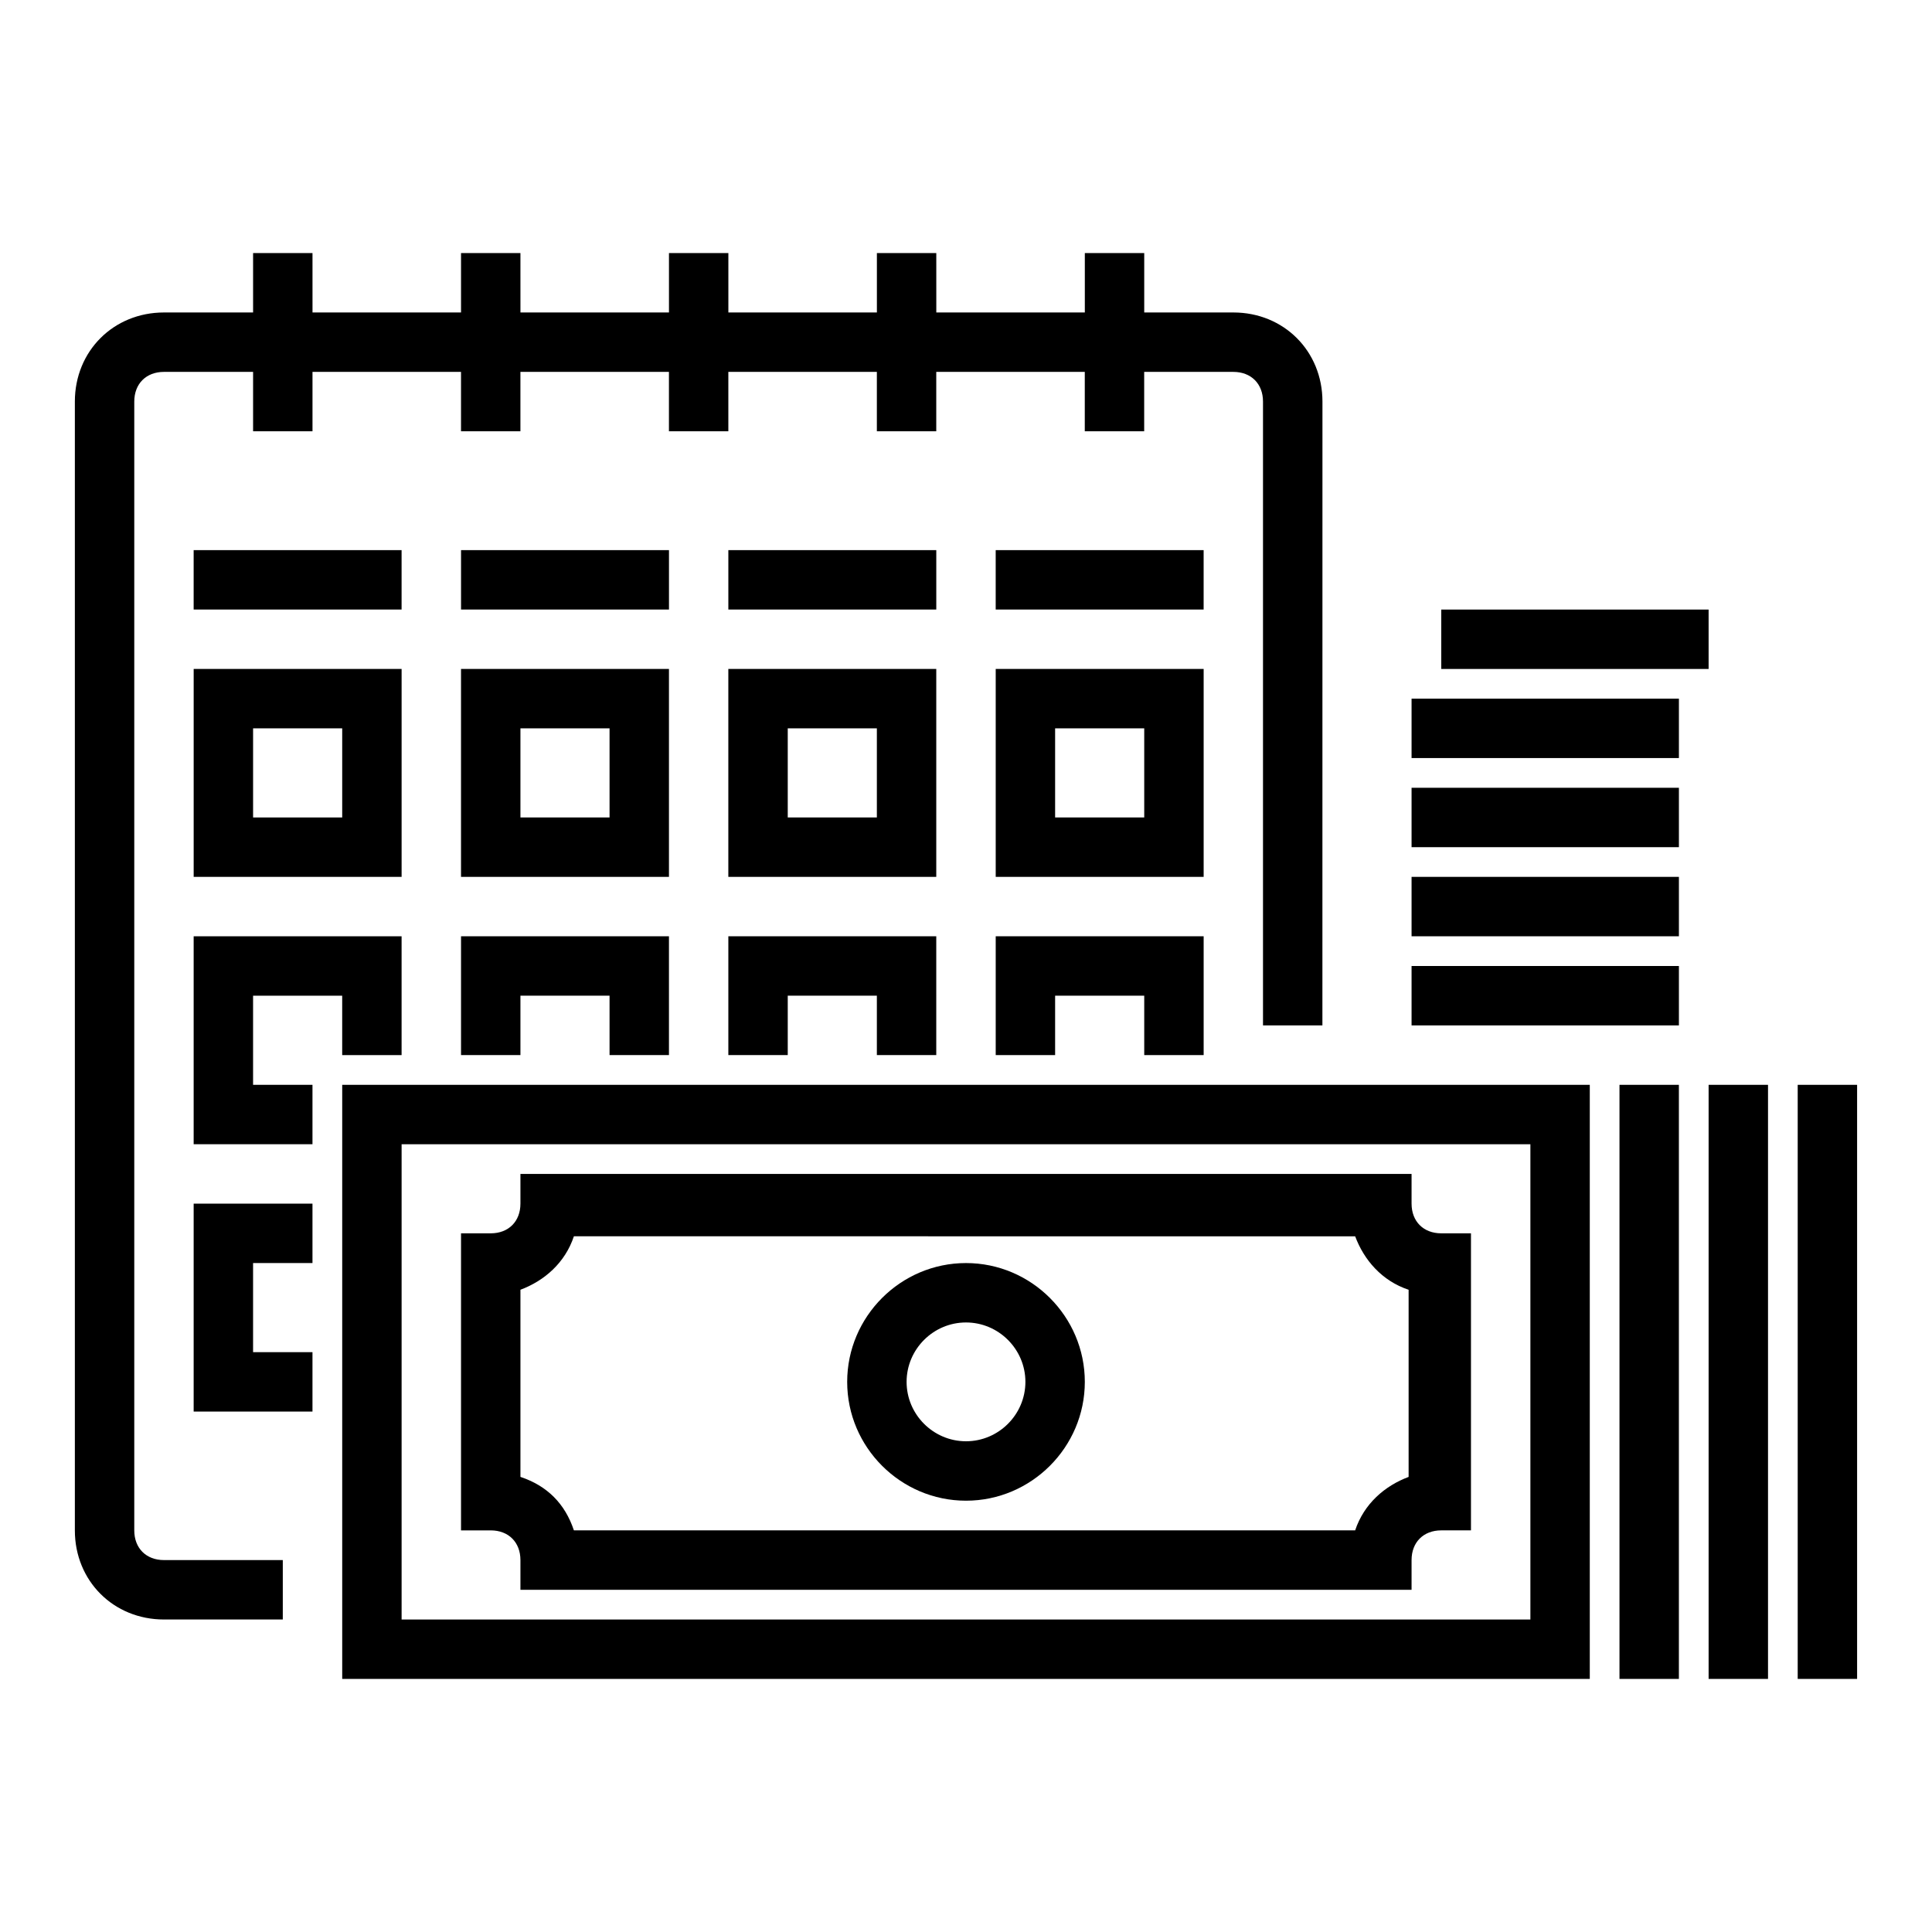
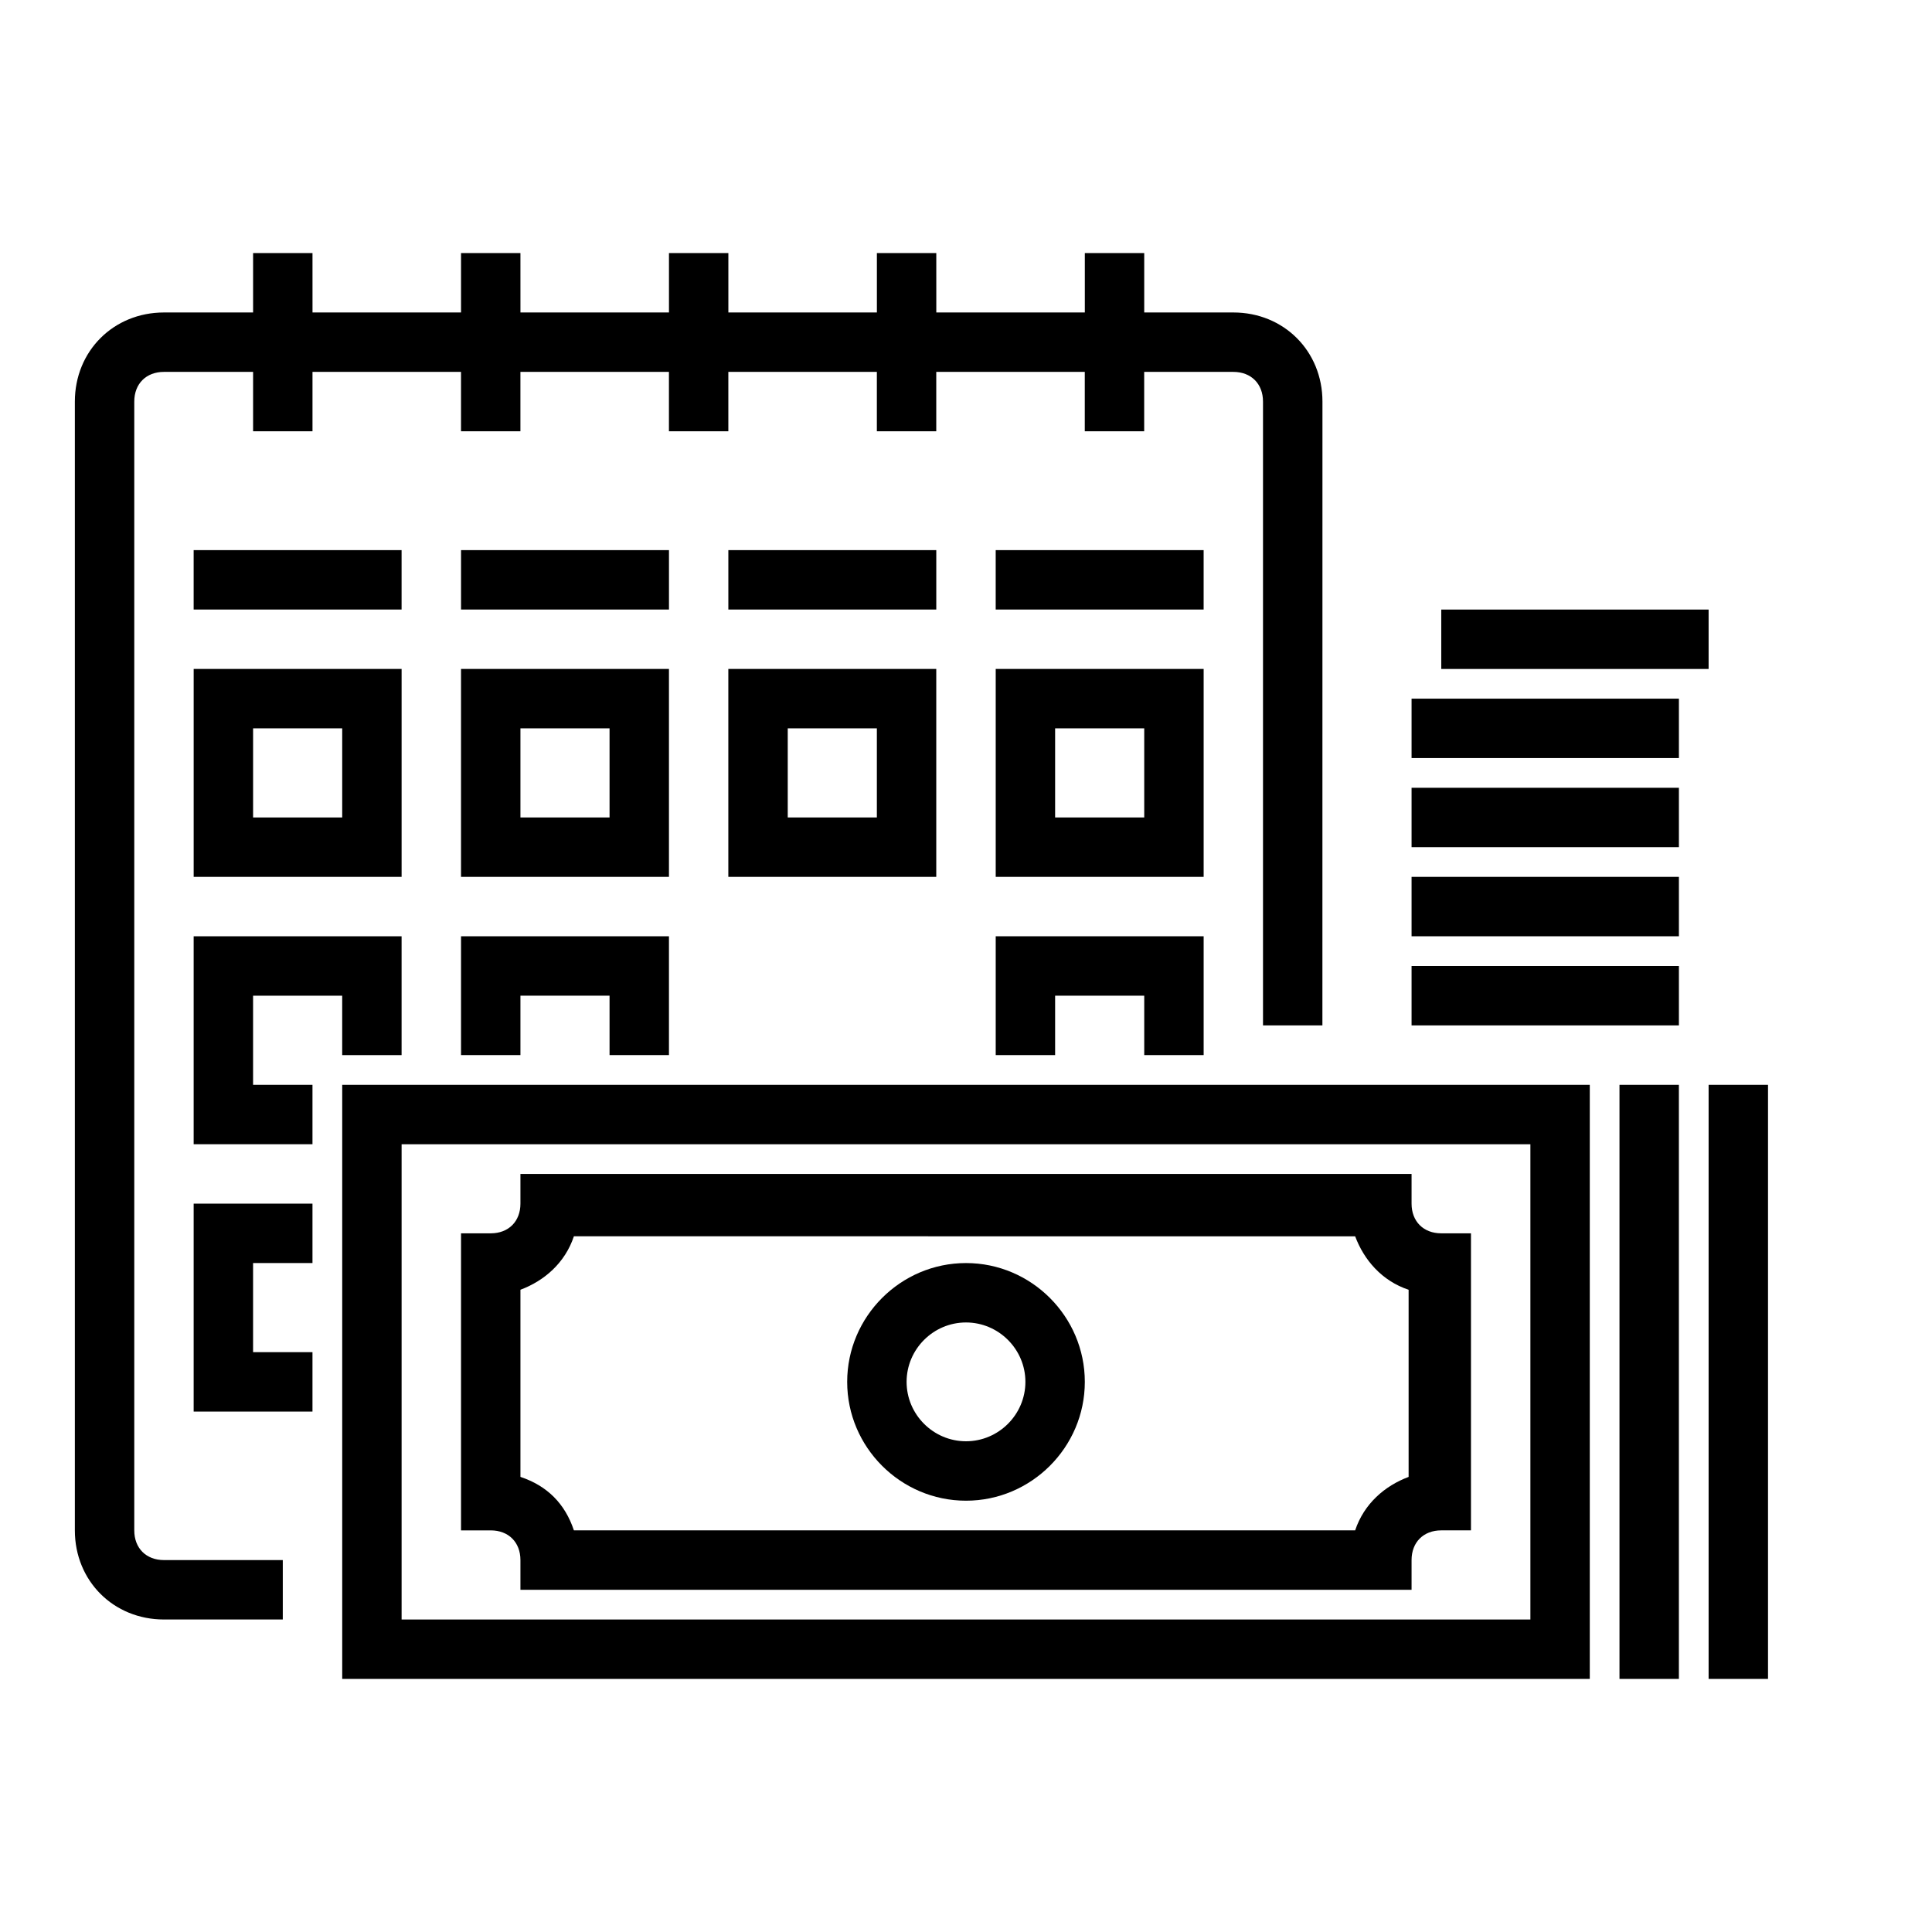
<svg xmlns="http://www.w3.org/2000/svg" fill="#000000" width="800px" height="800px" version="1.1" viewBox="144 144 512 512">
  <g>
    <path d="m518.08 565.31h-236.16v-7.871c0-4.723-3.148-7.871-7.871-7.871h-7.871v-78.723h7.871c4.723 0 7.871-3.148 7.871-7.871v-7.871h236.16v7.871c0 4.723 3.148 7.871 7.871 7.871h7.871v78.719h-7.871c-4.723 0-7.871 3.148-7.871 7.871zm-221.99-15.746h207.04c2.363-7.086 7.871-11.809 14.168-14.168v-49.594c-7.086-2.363-11.809-7.871-14.168-14.168l-207.04-0.004c-2.363 7.086-7.871 11.809-14.168 14.168v49.594c7.086 2.363 11.809 7.086 14.168 14.172z" />
    <path d="m565.31 588.93h-330.62v-157.44h330.62zm-314.88-15.742h299.14v-125.95h-299.14z" />
    <path d="m400 541.7c-17.32 0-31.488-14.168-31.488-31.488 0-17.32 14.168-31.488 31.488-31.488s31.488 14.168 31.488 31.488c0 17.316-14.172 31.488-31.488 31.488zm0-47.234c-8.66 0-15.742 7.086-15.742 15.742 0 8.66 7.086 15.742 15.742 15.742 8.66 0 15.742-7.086 15.742-15.742s-7.086-15.742-15.742-15.742z" />
    <path d="m596.8 431.49h15.742v157.44h-15.742z" />
-     <path d="m620.41 431.49h15.742v157.44h-15.742z" />
+     <path d="m620.41 431.49h15.742h-15.742z" />
    <path d="m573.18 431.49h15.742v157.44h-15.742z" />
    <path d="m250.43 376.38h-55.105v-55.105h55.105zm-39.359-15.746h23.617v-23.617l-23.617 0.004z" />
    <path d="m321.28 376.38h-55.105v-55.105h55.105zm-39.359-15.746h23.617v-23.617h-23.617z" />
    <path d="m392.12 376.38h-55.105v-55.105h55.105zm-39.359-15.746h23.617v-23.617h-23.617z" />
    <path d="m462.98 376.38h-55.105v-55.105h55.105zm-39.363-15.746h23.617v-23.617h-23.617z" />
    <path d="m226.81 447.23h-31.488v-55.105h55.105v31.488h-15.742v-15.742h-23.617v23.617h15.742z" />
    <path d="m321.28 423.61h-15.742v-15.742h-23.617v15.742h-15.742v-31.488h55.102z" />
-     <path d="m392.12 423.61h-15.742v-15.742h-23.617v15.742h-15.742v-31.488h55.102z" />
    <path d="m462.98 423.61h-15.746v-15.742h-23.617v15.742h-15.742v-31.488h55.105z" />
    <path d="m226.81 518.08h-31.488v-55.102h31.488v15.742h-15.742v23.617h15.742z" />
    <path d="m470.85 226.81h-23.617v-15.742h-15.742v15.742h-39.359l-0.004-15.742h-15.742v15.742h-39.359v-15.742h-15.742v15.742h-39.359l-0.004-15.742h-15.742v15.742h-39.359l-0.004-15.742h-15.742v15.742h-23.617c-13.383 0-23.617 10.234-23.617 23.617v299.14c0 13.383 10.234 23.617 23.617 23.617h31.488v-15.742l-31.488-0.004c-4.723 0-7.871-3.148-7.871-7.871v-299.14c0-4.723 3.148-7.871 7.871-7.871h23.617v15.742h15.742v-15.742h39.359v15.742h15.742v-15.742h39.359v15.742h15.742v-15.742h39.359v15.742h15.742v-15.742h39.359v15.742h15.742v-15.742h23.617c4.723 0 7.871 3.148 7.871 7.871v165.31h15.742l0.012-165.31c0-13.383-10.23-23.617-23.613-23.617z" />
    <path d="m518.08 400h70.848v15.742h-70.848z" />
    <path d="m518.08 376.38h70.848v15.742h-70.848z" />
    <path d="m518.08 352.77h70.848v15.742h-70.848z" />
    <path d="m518.08 329.15h70.848v15.742h-70.848z" />
    <path d="m525.95 305.54h70.848v15.742h-70.848z" />
    <path d="m195.32 289.79h55.105v15.742h-55.105z" />
    <path d="m266.18 289.79h55.105v15.742h-55.105z" />
    <path d="m337.02 289.79h55.105v15.742h-55.105z" />
    <path d="m407.87 289.79h55.105v15.742h-55.105z" />
  </g>
</svg>